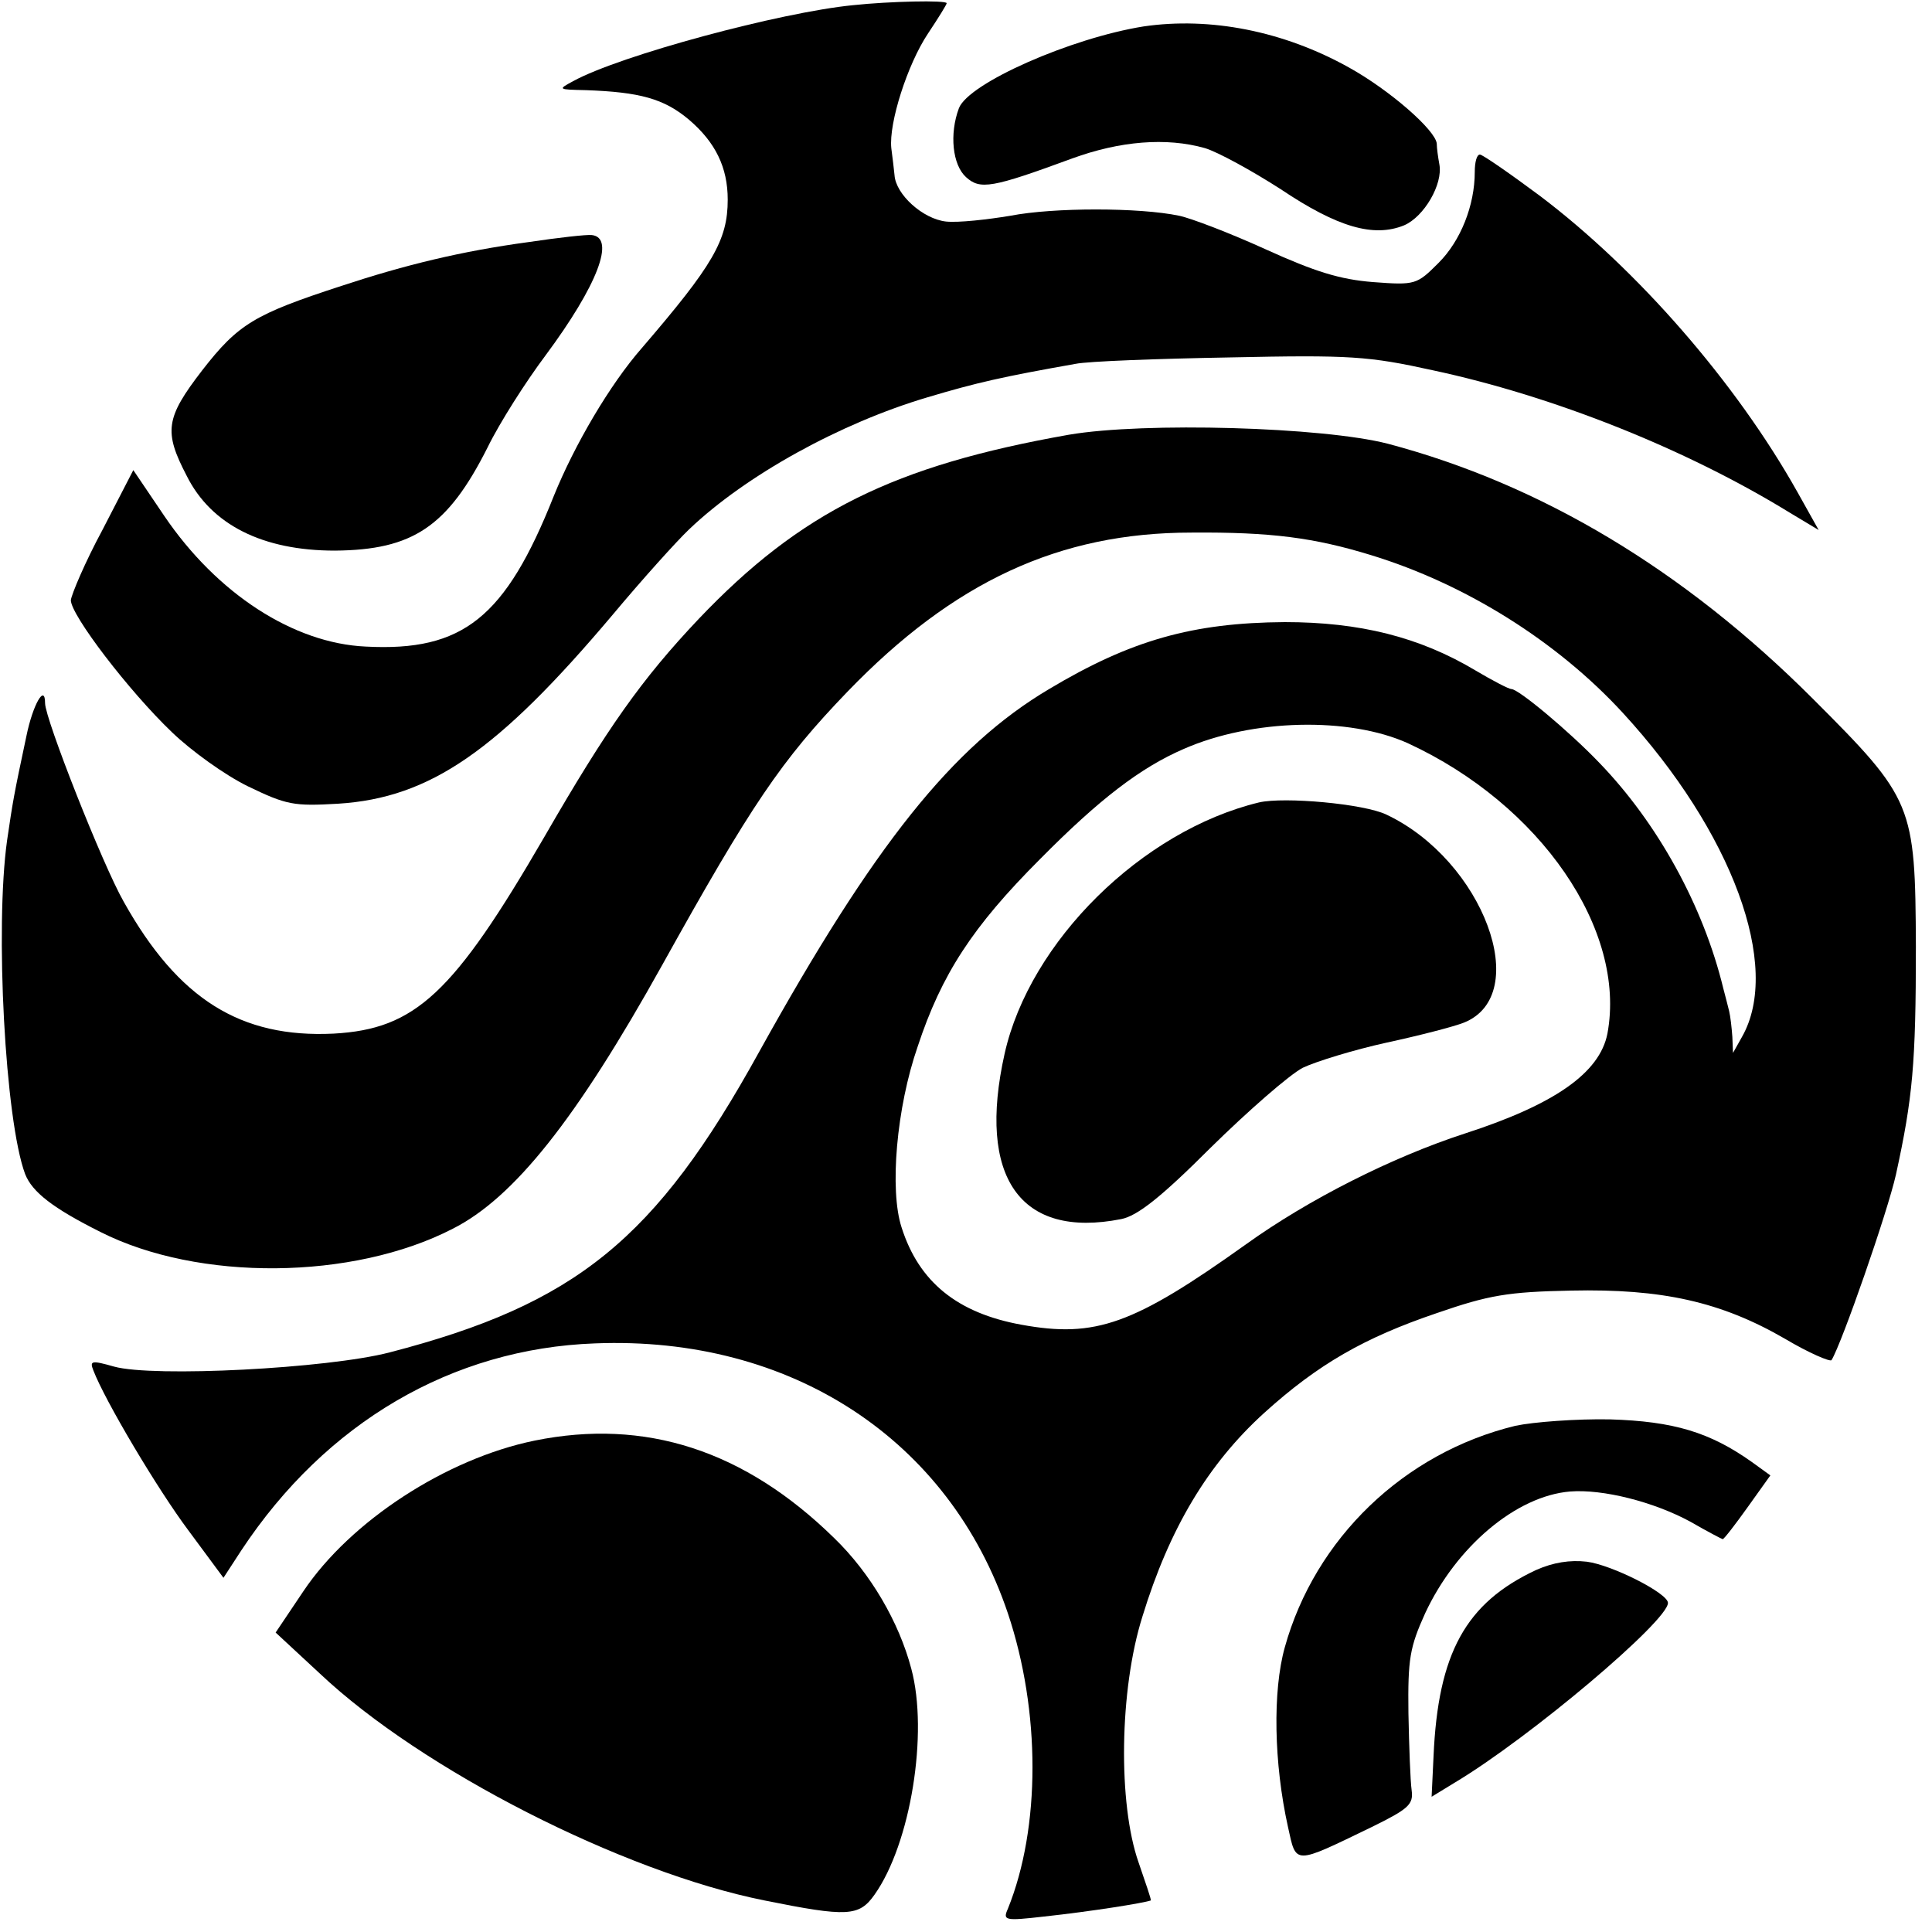
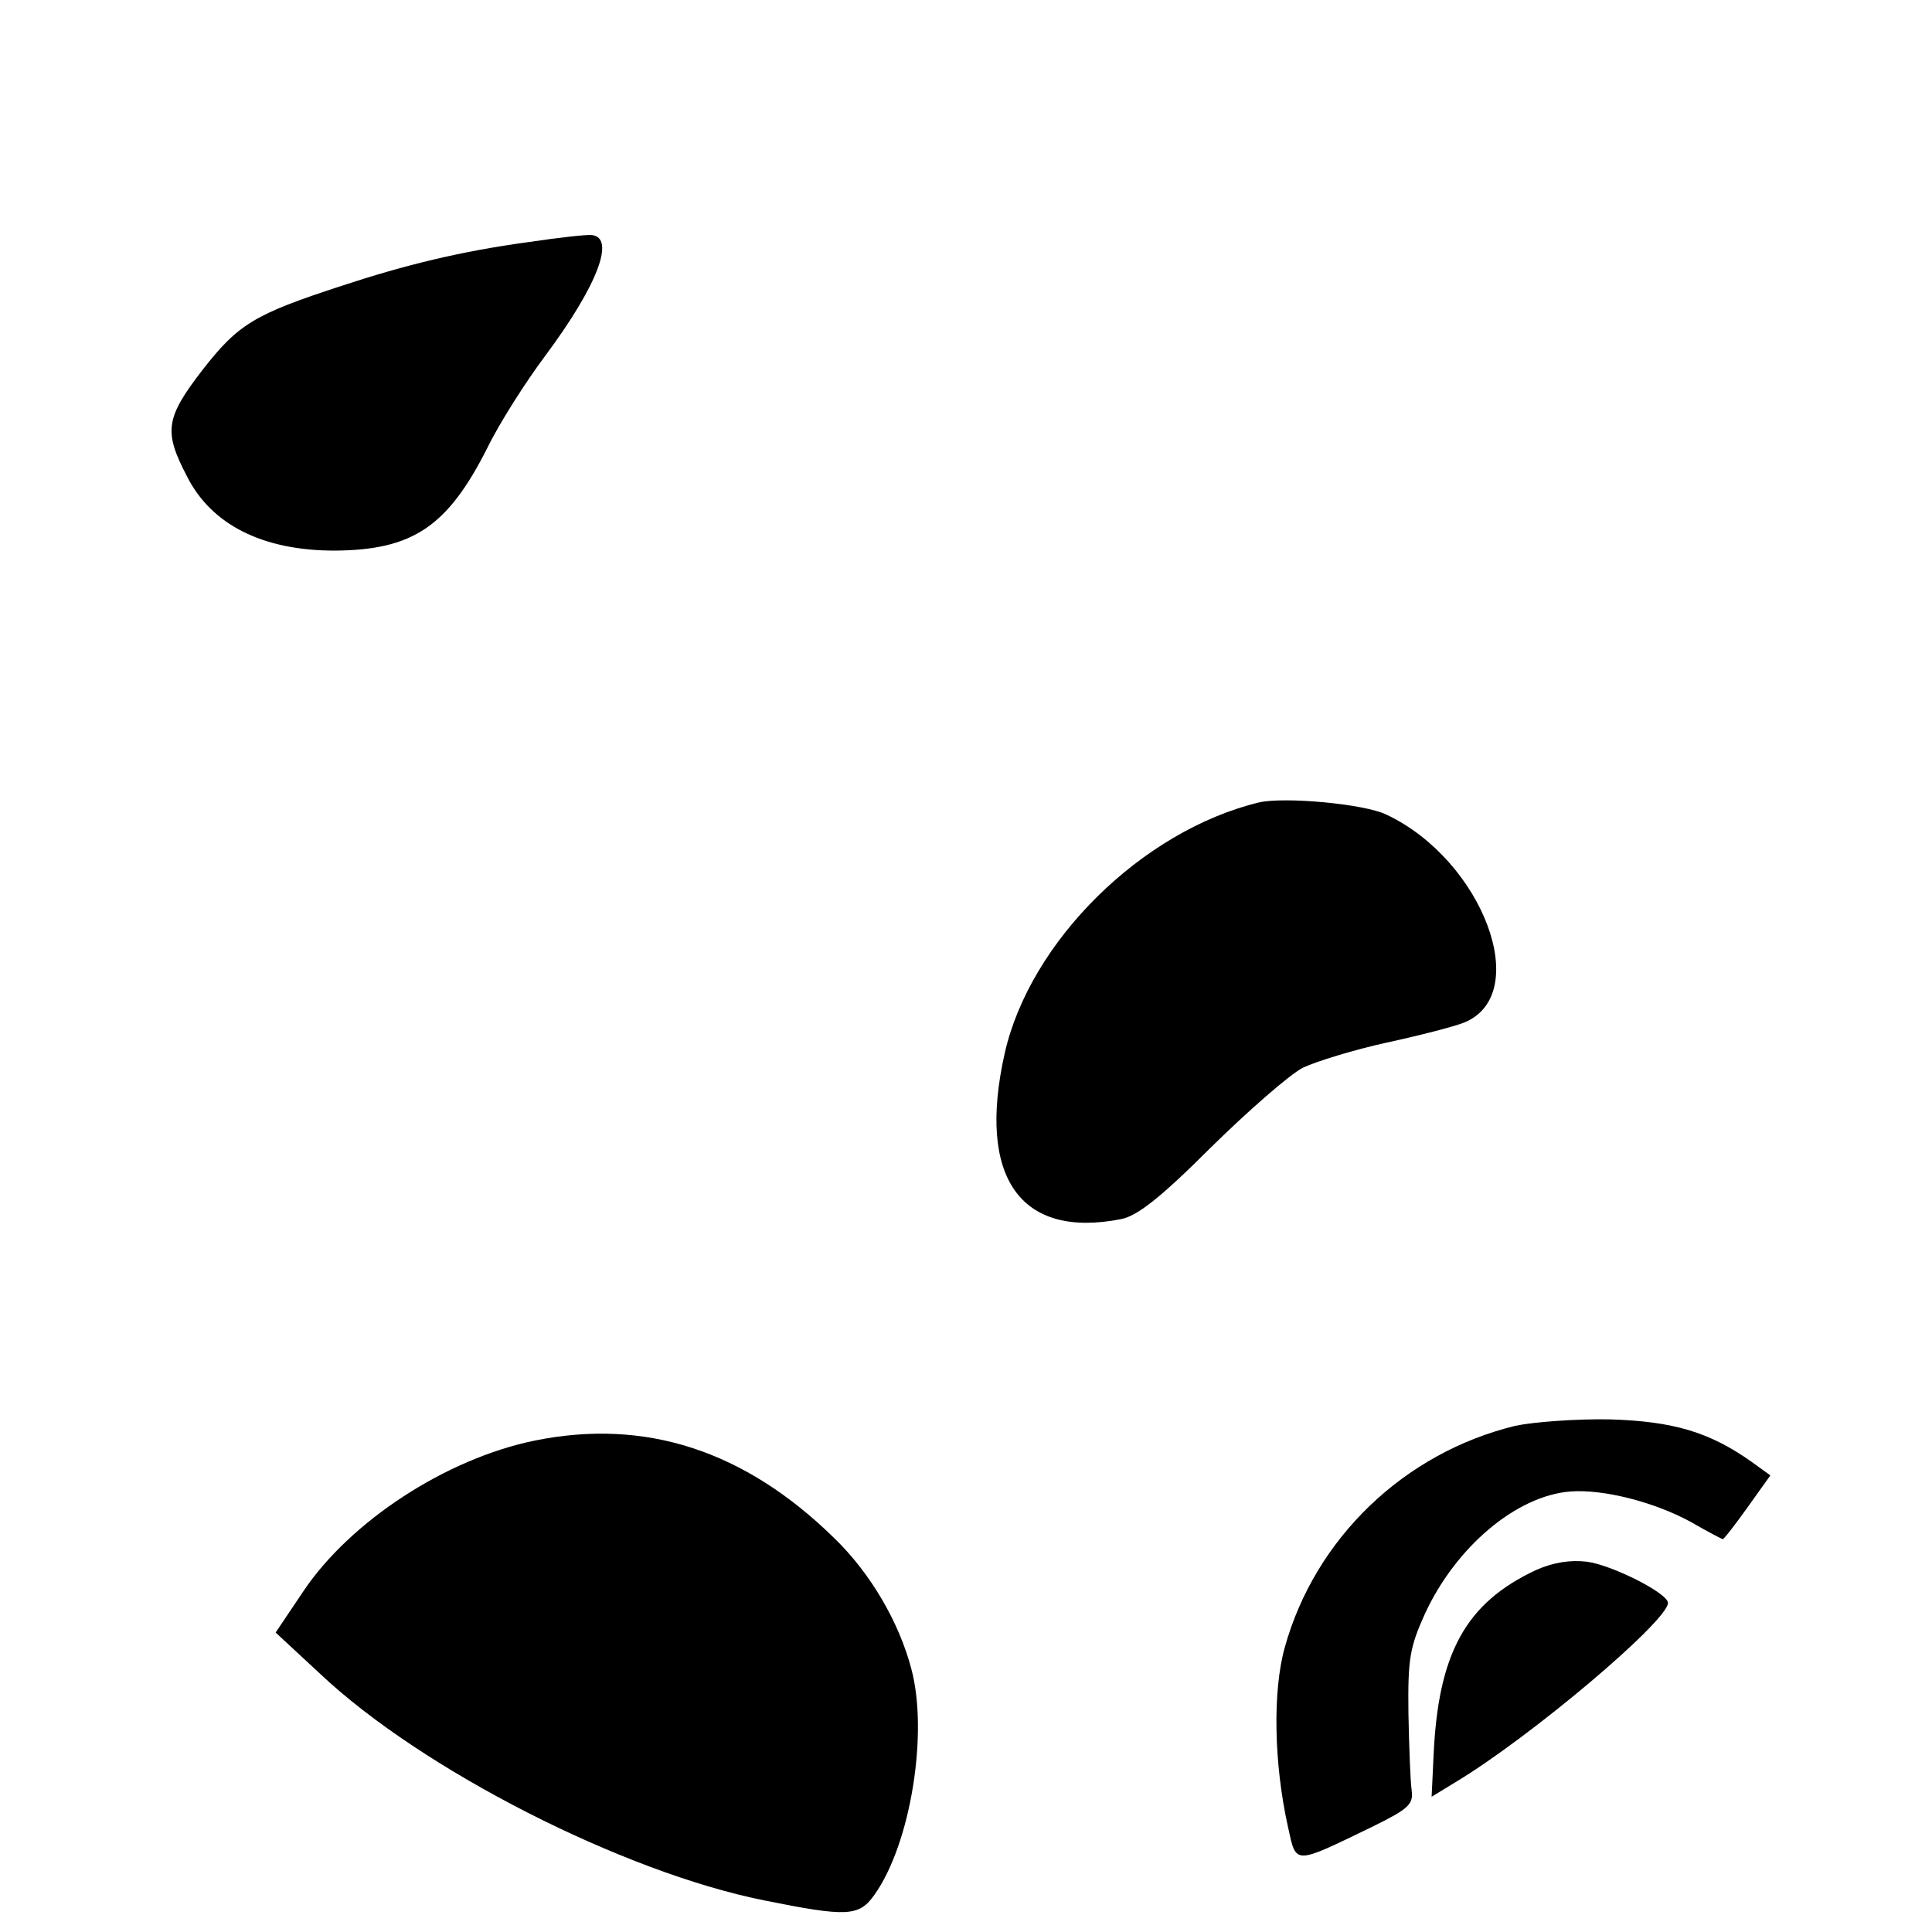
<svg xmlns="http://www.w3.org/2000/svg" version="1.0" width="300pt" height="300pt" viewBox="0 0 300 300" preserveAspectRatio="xMidYMid meet">
  <g transform="translate(0,300) scale(0.1,-0.1)" fill="#000000" stroke="none">
-     <path d="M1325 2992 c-113 -11 -362 -78 -435 -118 -24 -13 -24 -13 20 -14 83 -3 121 -13 160 -46 41 -35 60 -74 60 -124 0 -63 -23 -102 -133 -230 -50 -57 -105 -151 -137 -230 -75 -189 -141 -242 -292 -234 -112 5 -231 82 -313 203 l-48 71 -48 -93 c-27 -50 -48 -100 -49 -109 0 -23 90 -141 157 -205 30 -29 83 -67 118 -84 60 -29 71 -31 140 -27 143 9 248 82 426 293 46 55 100 115 119 133 88 84 235 165 370 205 77 23 117 32 230 52 19 4 127 8 240 10 187 4 215 2 315 -20 187 -40 393 -122 554 -221 l45 -27 -33 59 c-96 171 -249 346 -400 460 -47 35 -89 64 -93 64 -5 0 -8 -12 -8 -27 0 -52 -22 -107 -56 -141 -34 -34 -36 -35 -102 -30 -51 4 -90 16 -167 51 -55 25 -115 48 -134 52 -62 13 -195 13 -262 0 -36 -6 -81 -11 -100 -9 -36 4 -78 42 -80 72 -1 9 -3 28 -5 42 -4 39 25 130 57 178 16 24 29 45 29 47 0 5 -89 3 -145 -3z" />
-     <path d="M1776 2959 c-113 -18 -272 -88 -287 -127 -15 -40 -10 -88 11 -107 22 -20 40 -17 165 29 74 27 146 33 206 16 20 -6 73 -35 118 -64 88 -59 144 -75 191 -56 31 13 61 64 55 95 -2 11 -4 25 -4 32 -2 21 -73 83 -136 118 -102 57 -216 79 -319 64z" />
    <path d="M820 2624 c-103 -14 -190 -35 -290 -68 -135 -44 -160 -59 -216 -131 -57 -74 -60 -95 -24 -164 38 -76 118 -116 230 -116 121 1 175 37 237 160 19 39 60 103 90 143 81 109 109 183 72 187 -8 1 -52 -4 -99 -11z" />
-     <path d="M1660 2325 c-272 -48 -417 -120 -575 -286 -88 -93 -142 -169 -240 -339 -141 -243 -200 -298 -327 -305 -144 -7 -241 53 -326 205 -33 58 -122 284 -122 308 0 31 -19 -2 -29 -51 -20 -94 -21 -101 -30 -162 -19 -136 -3 -435 28 -518 11 -28 43 -53 117 -90 152 -77 392 -75 547 5 95 48 192 170 325 409 139 250 185 318 288 425 165 171 329 247 534 247 124 1 191 -8 279 -35 147 -45 289 -134 391 -245 170 -185 247 -394 185 -503 l-14 -25 -1 25 c-1 14 -3 32 -5 40 -2 8 -6 24 -9 35 -31 128 -102 257 -193 351 -47 49 -125 114 -136 114 -4 0 -29 13 -56 29 -87 52 -180 75 -296 75 -143 -1 -239 -28 -366 -104 -150 -89 -272 -242 -450 -563 -161 -292 -285 -392 -574 -467 -96 -25 -367 -39 -428 -22 -35 10 -38 9 -32 -6 18 -47 100 -185 148 -249 l54 -73 28 43 c131 198 327 313 549 321 304 12 550 -149 641 -419 51 -152 51 -333 0 -459 -8 -18 -5 -19 56 -12 74 8 155 21 166 25 1 1 -8 27 -19 59 -32 91 -30 268 6 382 42 137 102 237 189 316 84 76 156 117 268 155 81 28 110 33 209 35 140 3 232 -17 332 -75 37 -22 70 -36 72 -33 16 26 87 230 100 288 26 119 31 172 31 354 -1 221 -4 229 -160 385 -200 200 -422 333 -660 396 -101 26 -378 34 -495 14z m526 -479 c206 -95 340 -290 310 -451 -12 -61 -82 -110 -221 -155 -114 -37 -244 -103 -340 -172 -175 -125 -234 -146 -349 -125 -99 18 -159 66 -186 151 -19 58 -8 186 25 281 37 112 85 186 190 291 92 93 156 142 223 171 107 47 257 50 348 9z" />
    <path d="M1955 1754 c-182 -44 -356 -216 -395 -390 -43 -192 24 -288 181 -257 25 5 61 33 139 111 58 57 122 113 143 124 21 10 80 28 130 39 51 11 105 25 120 31 108 43 30 252 -120 323 -35 17 -159 28 -198 19z" />
    <path d="M2353 786 c-173 -42 -311 -175 -358 -344 -19 -68 -17 -180 5 -279 13 -59 8 -59 130 0 57 28 65 35 62 57 -2 14 -4 68 -5 120 -1 84 2 102 26 155 48 103 141 182 225 189 51 4 130 -16 187 -47 26 -15 49 -27 50 -27 2 0 19 22 39 50 l35 49 -29 21 c-65 46 -121 63 -220 66 -52 1 -119 -4 -147 -10z" />
    <path d="M830 763 c-137 -28 -286 -125 -359 -234 l-43 -64 69 -64 c158 -149 470 -308 690 -352 129 -26 147 -25 171 9 56 79 84 251 57 351 -19 72 -63 148 -120 203 -139 136 -293 186 -465 151z" />
    <path d="M2385 562 c-109 -51 -152 -129 -159 -289 l-3 -63 36 22 c117 70 331 251 331 279 0 15 -87 59 -126 64 -26 3 -52 -1 -79 -13z" />
  </g>
</svg>